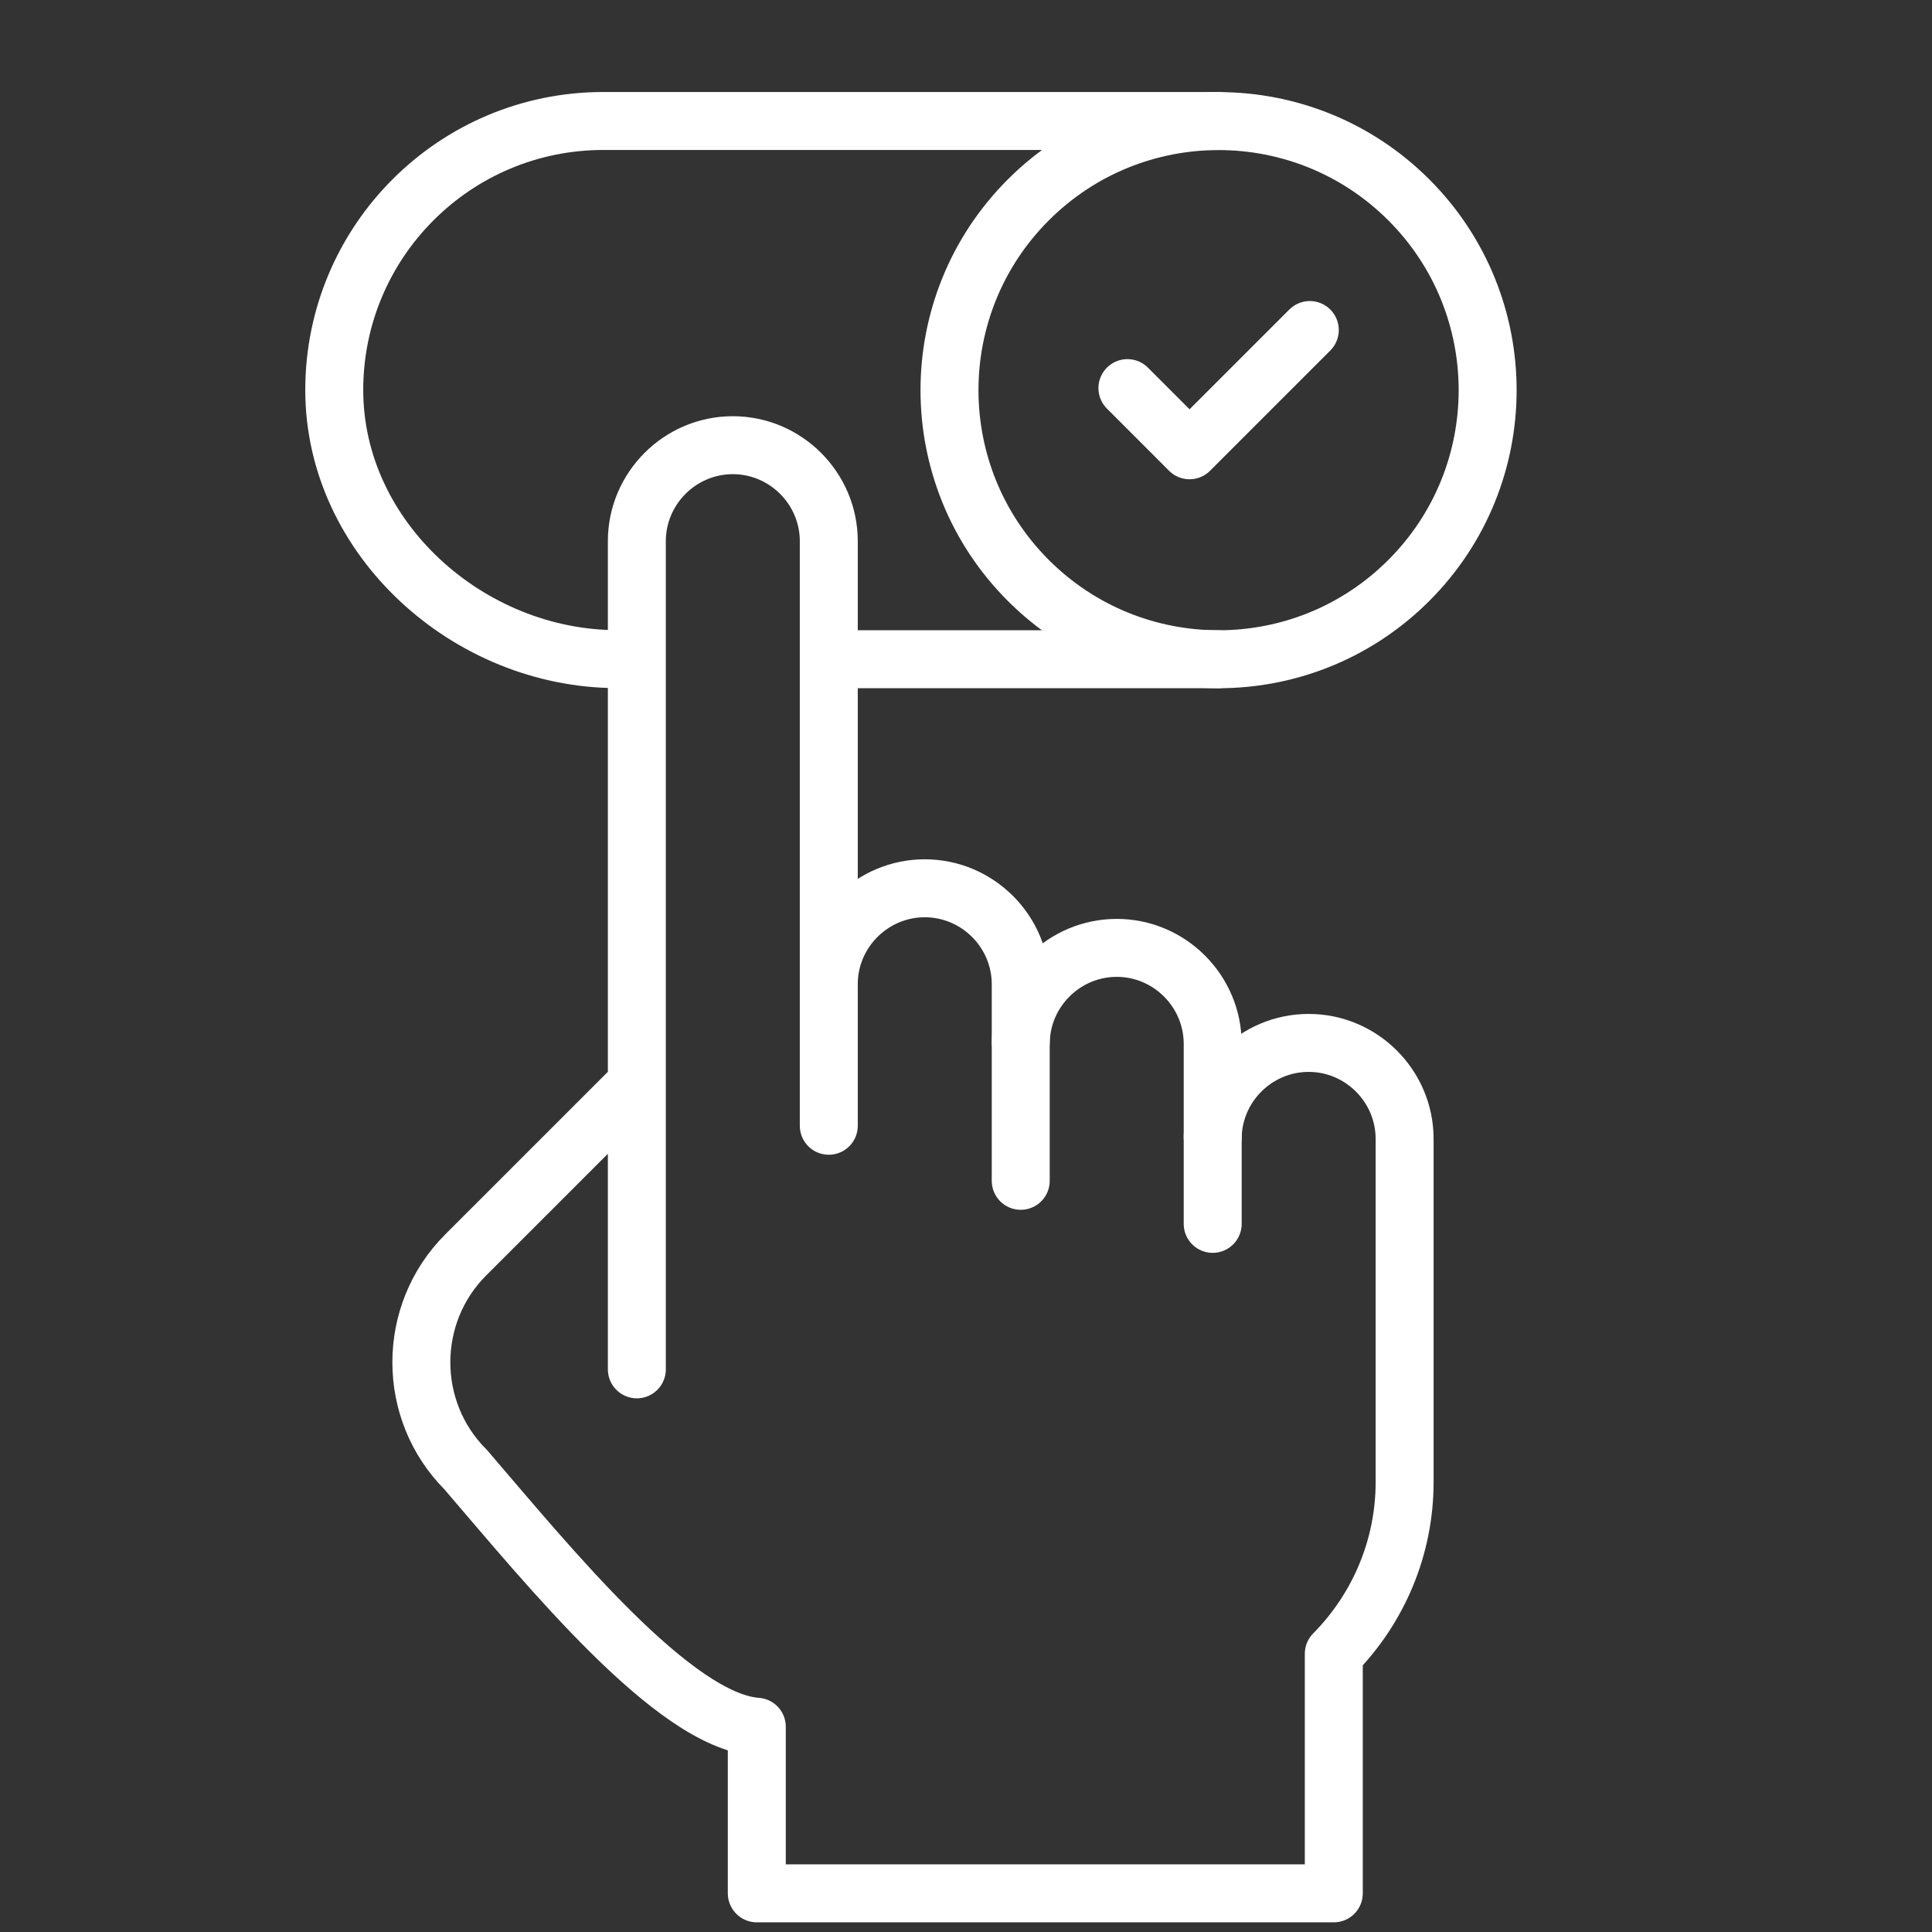
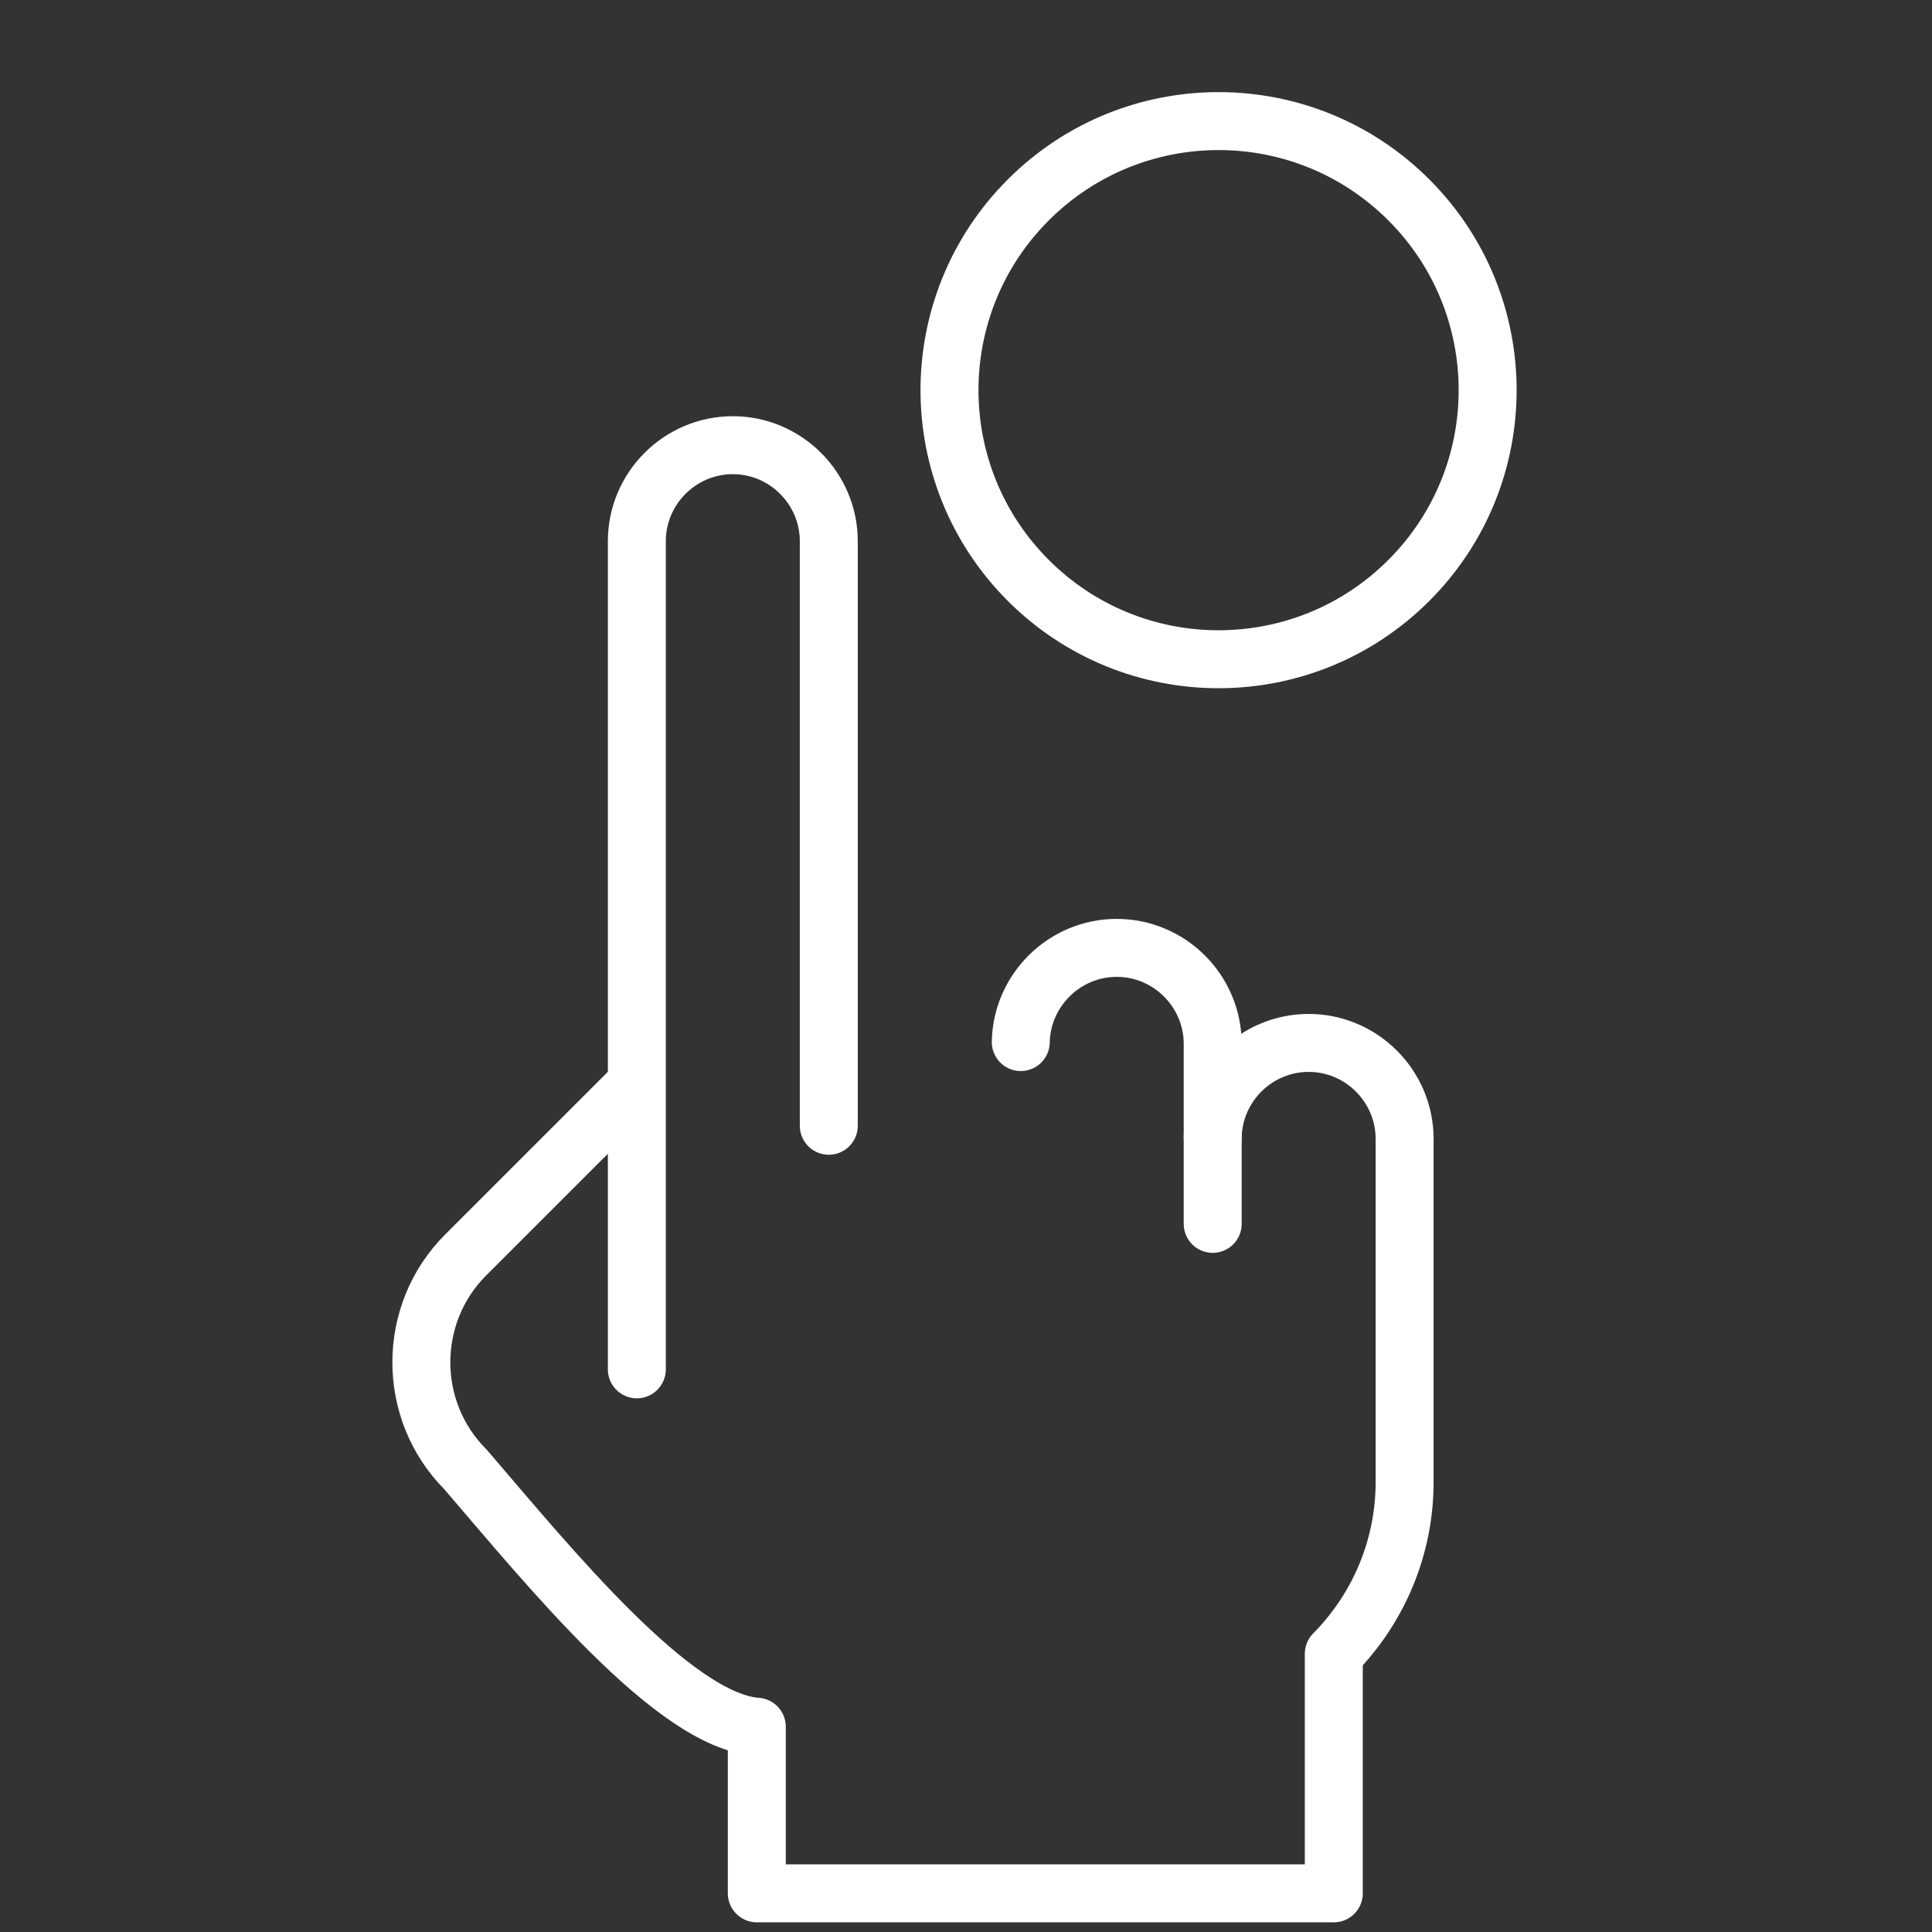
<svg xmlns="http://www.w3.org/2000/svg" width="100" height="100" viewBox="0 0 100 100" fill="none">
  <rect x="0" y="0" width="100" height="100" fill="#333333" stroke="none" />
-   <path d="M63.073 34.121H43.23" stroke="white" style="stroke:white;stroke-opacity:1;" stroke-width="3" stroke-miterlimit="10" stroke-linecap="round" stroke-linejoin="round" />
-   <path d="M63.073 6.262H31.228C23.536 6.262 17.301 12.497 17.301 20.189C17.301 27.881 24.265 34.116 31.957 34.116" stroke="white" style="stroke:white;stroke-opacity:1;" stroke-width="3" stroke-miterlimit="10" stroke-linecap="round" stroke-linejoin="round" />
-   <path d="M58.355 20.089L61.571 23.306L67.795 17.082" stroke="white" style="stroke:white;stroke-opacity:1;" stroke-width="3" stroke-miterlimit="10" stroke-linecap="round" stroke-linejoin="round" />
  <path d="M72.921 30.043C78.36 24.604 78.36 15.786 72.921 10.347C67.482 4.908 58.664 4.908 53.225 10.347C47.786 15.786 47.786 24.604 53.225 30.043C58.664 35.482 67.482 35.482 72.921 30.043Z" stroke="white" style="stroke:white;stroke-opacity:1;" stroke-width="3" stroke-miterlimit="10" stroke-linecap="round" stroke-linejoin="round" />
  <path d="M62.769 58.863C62.815 56.166 65.035 53.981 67.736 53.981C70.468 53.981 72.703 56.217 72.703 58.948V76.709C72.703 80.052 71.383 83.224 69.037 85.6V97.999H39.172V89.376C34.879 89.067 28.425 81.099 24.099 76.064C21.046 73.01 21.046 68.014 24.099 64.961L32.847 56.214M32.963 70.877C32.963 55.852 32.963 43.035 32.963 28.011C32.963 25.278 35.198 23.043 37.93 23.043C40.663 23.043 42.898 25.279 42.898 28.011V58.269" stroke="white" style="stroke:white;stroke-opacity:1;" stroke-width="3" stroke-miterlimit="2.613" stroke-linecap="round" stroke-linejoin="round" />
  <path d="M52.835 53.937C52.886 51.242 55.105 49.062 57.802 49.062C60.534 49.062 62.769 51.298 62.769 54.03V63.347" stroke="white" style="stroke:white;stroke-opacity:1;" stroke-width="3" stroke-miterlimit="2.613" stroke-linecap="round" stroke-linejoin="round" />
-   <path d="M52.833 61.119V50.944C52.833 48.212 50.598 45.977 47.865 45.977C45.183 45.977 42.962 48.14 42.899 50.823" stroke="white" style="stroke:white;stroke-opacity:1;" stroke-width="3" stroke-miterlimit="2.613" stroke-linecap="round" stroke-linejoin="round" />
</svg>